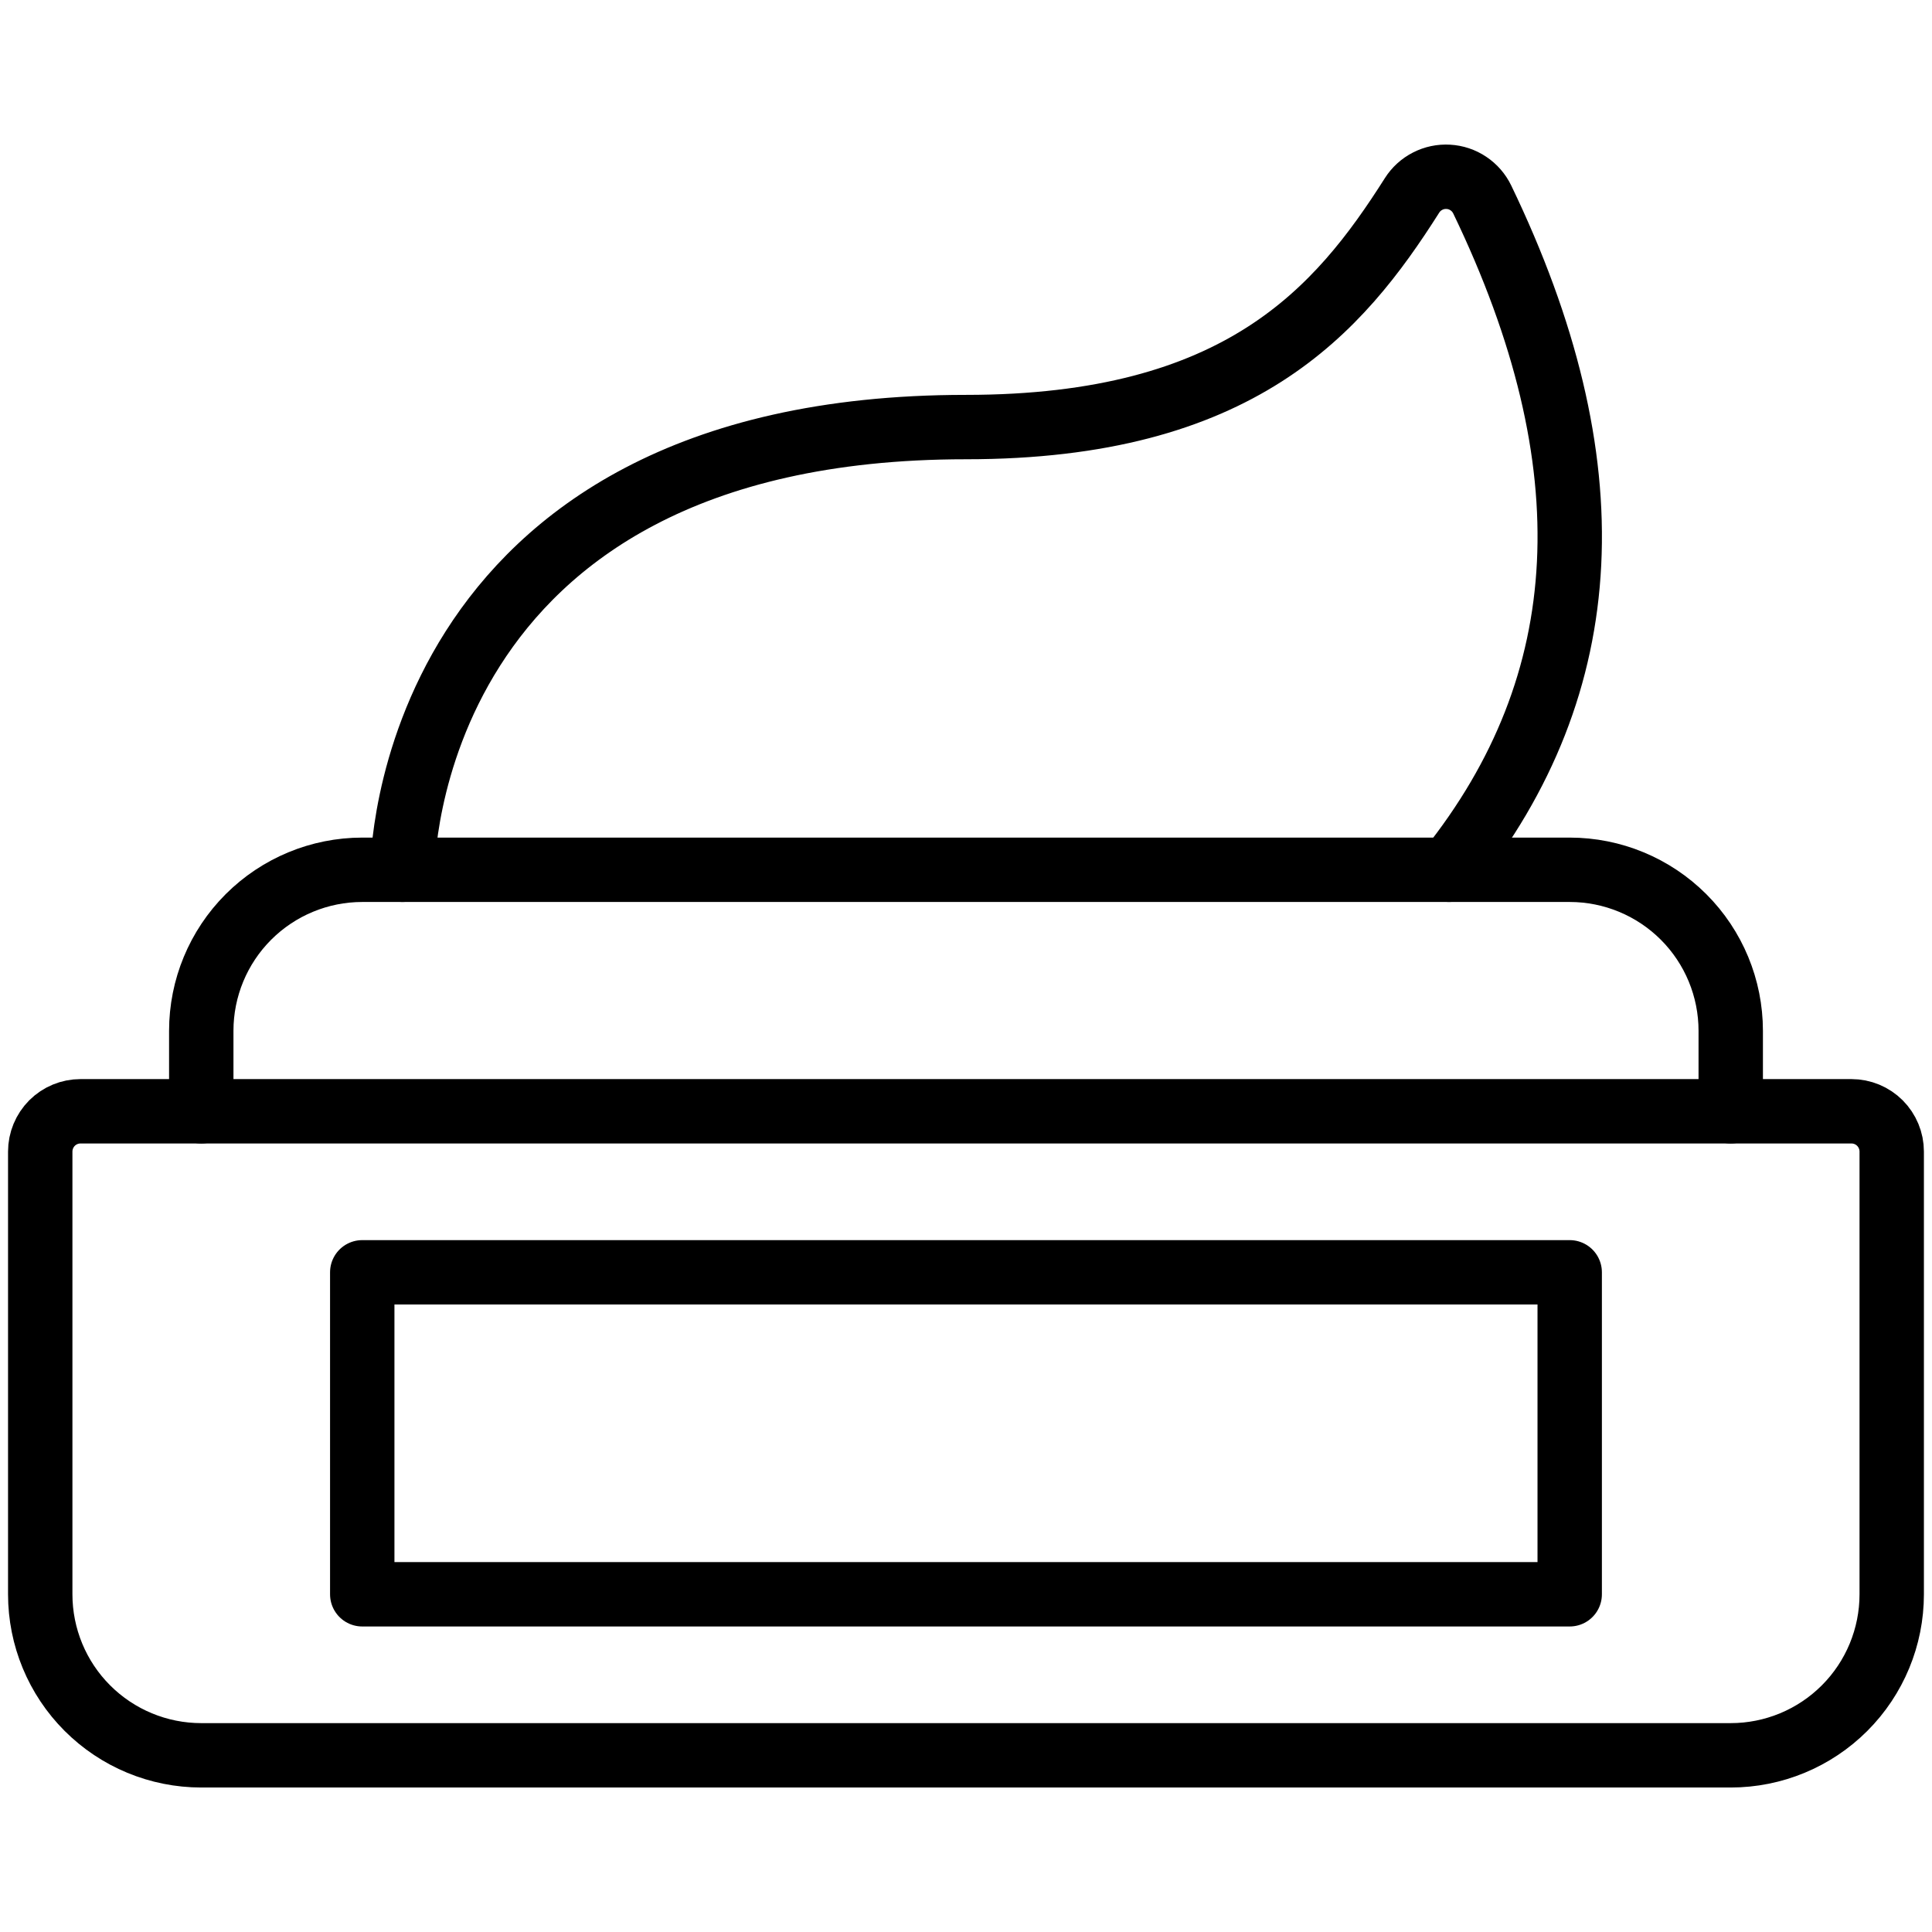
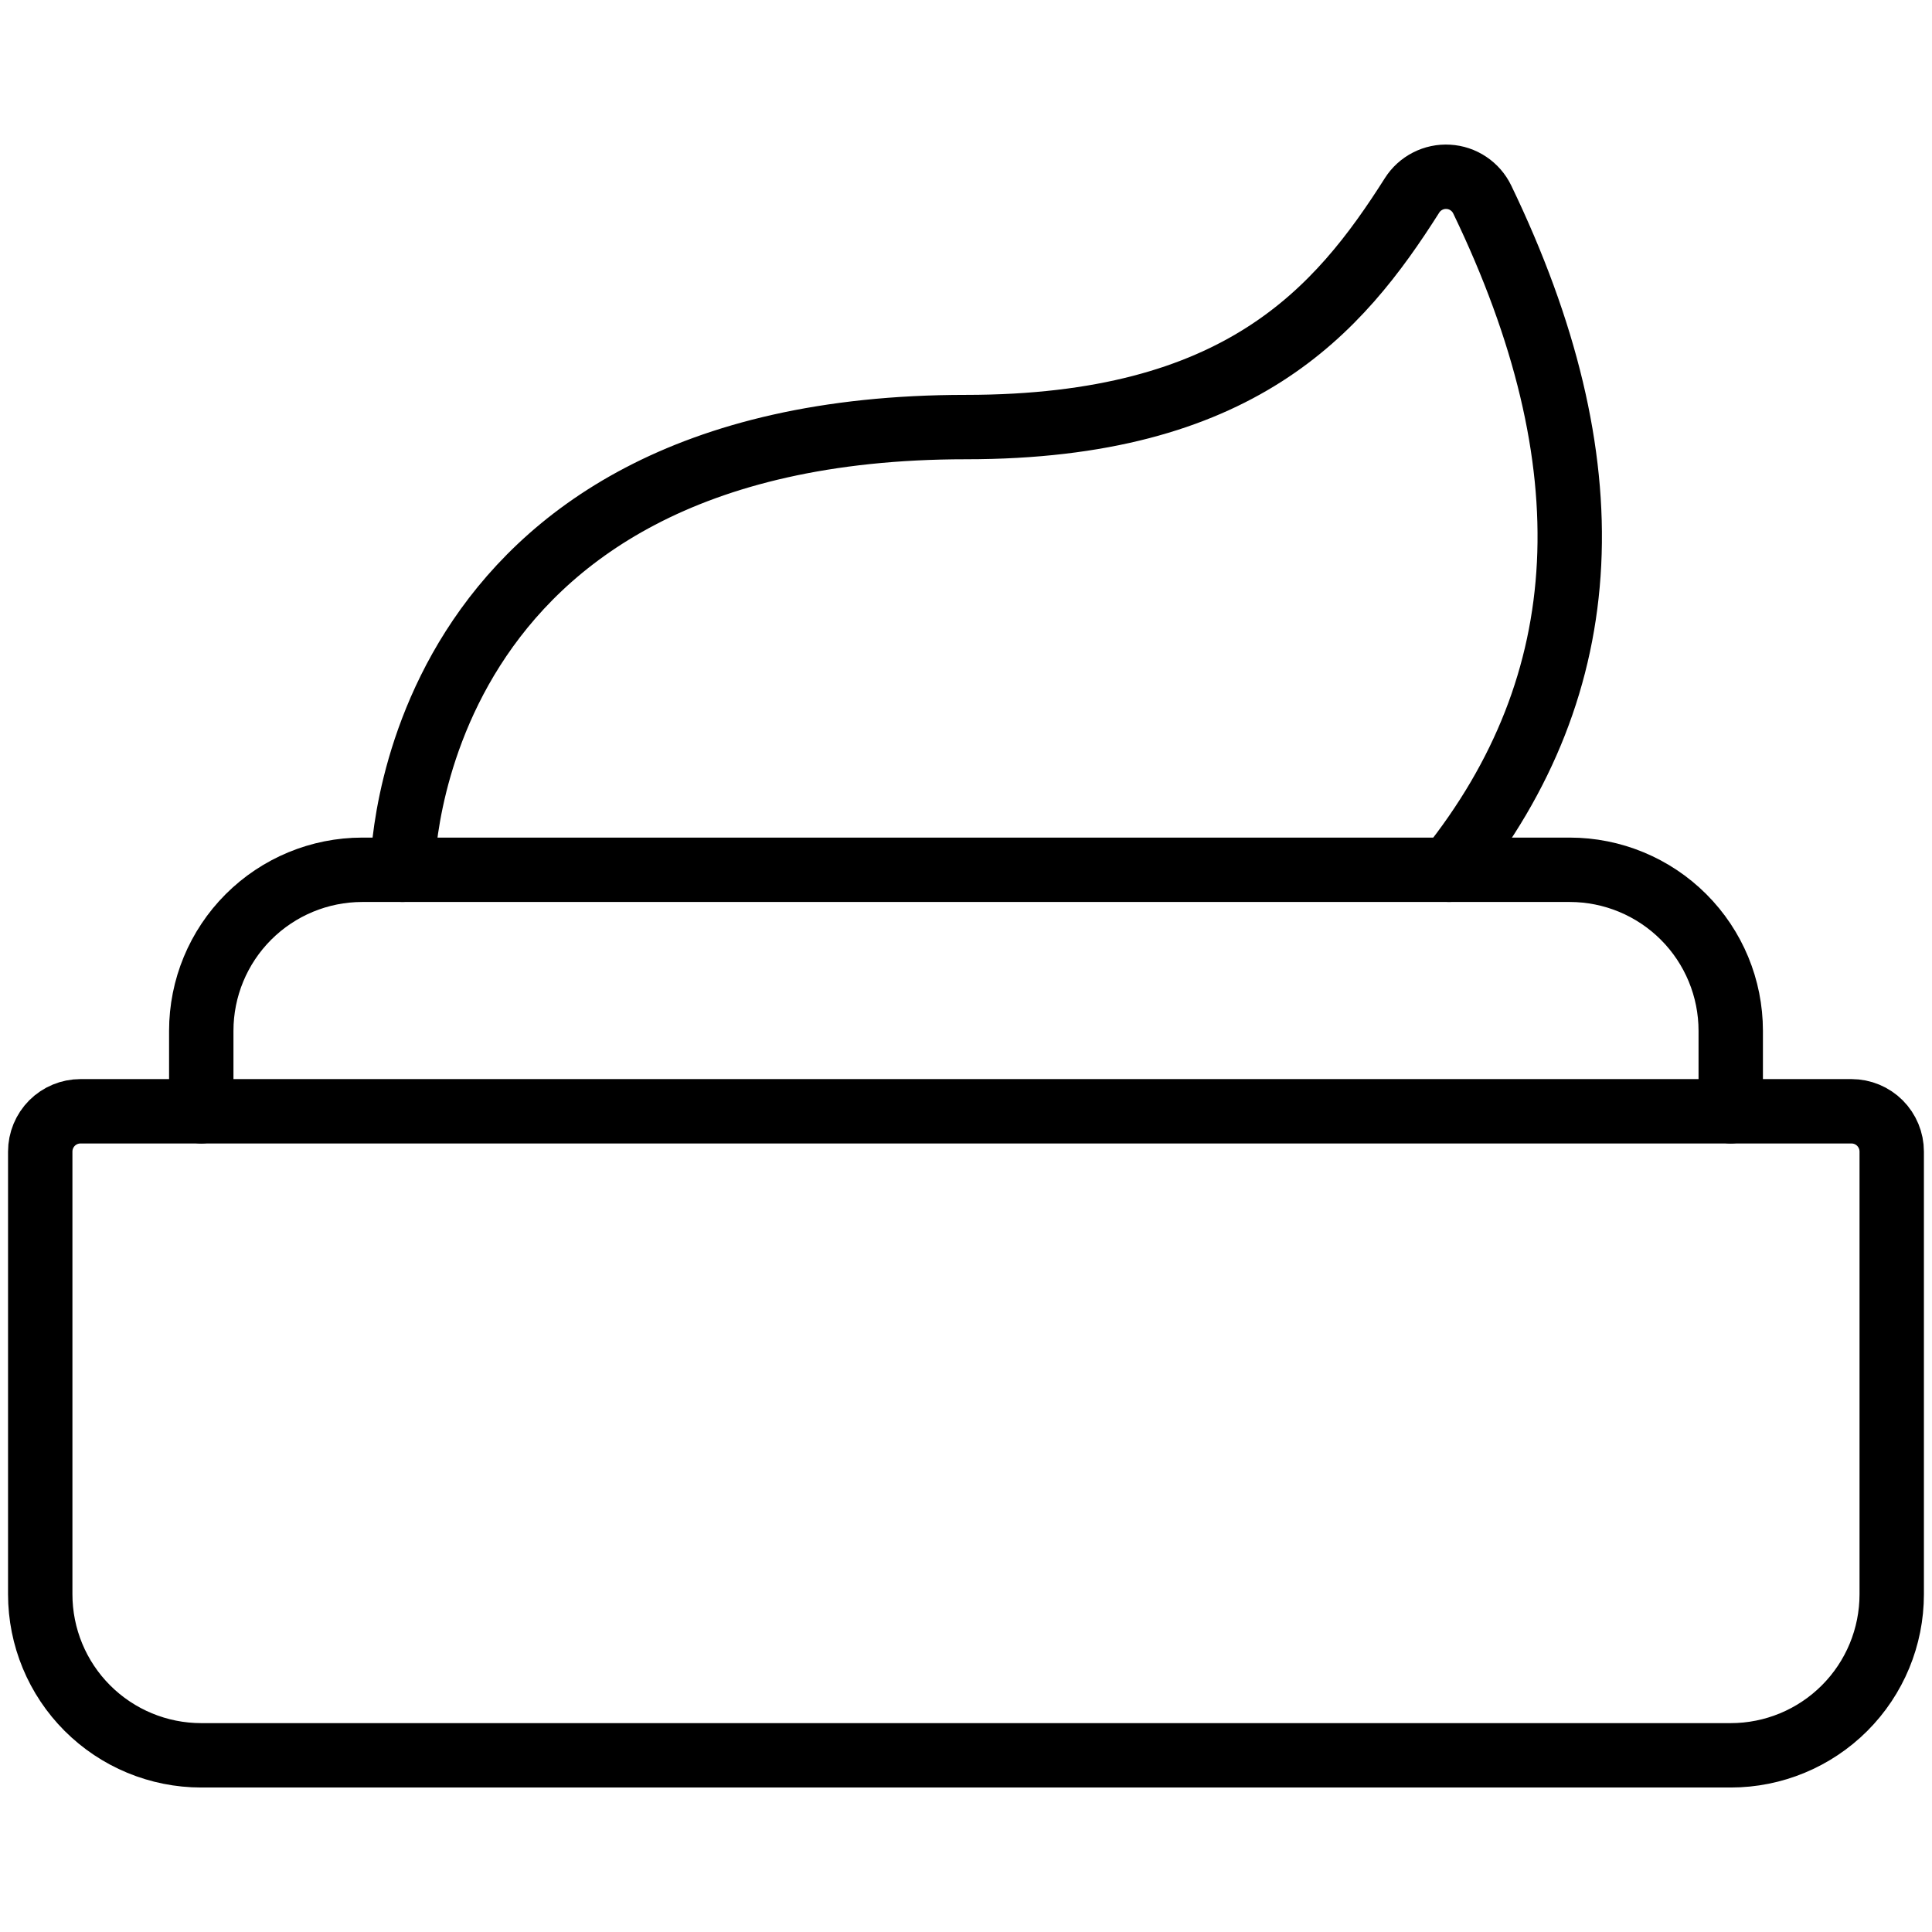
<svg xmlns="http://www.w3.org/2000/svg" width="40" height="40" viewBox="0 0 40 40" fill="none">
  <path d="M39.166 33.008C39.166 33.892 38.815 34.74 38.19 35.365C37.565 35.99 36.717 36.342 35.833 36.342H4.166C3.282 36.342 2.434 35.99 1.809 35.365C1.184 34.74 0.833 33.892 0.833 33.008V23.842C0.833 23.621 0.921 23.409 1.077 23.252C1.233 23.096 1.445 23.008 1.666 23.008H38.333C38.554 23.008 38.766 23.096 38.922 23.252C39.078 23.409 39.166 23.621 39.166 23.842V33.008Z" stroke="black" stroke-width="1.333" stroke-linecap="round" stroke-linejoin="round" />
  <path d="M35.833 23.008V21.342C35.833 20.458 35.482 19.61 34.857 18.985C34.232 18.36 33.384 18.008 32.5 18.008H7.5C6.616 18.008 5.768 18.36 5.143 18.985C4.518 19.61 4.167 20.458 4.167 21.342V23.008" stroke="black" stroke-width="1.333" stroke-linecap="round" stroke-linejoin="round" />
-   <path d="M7.5 26.342H32.499V33.008H7.5V26.342Z" stroke="black" stroke-width="1.333" stroke-linecap="round" stroke-linejoin="round" />
  <path d="M8.333 18.008C8.333 18.008 8.333 8.842 20 8.842C25.666 8.842 27.721 6.433 29.235 4.045C29.314 3.92 29.426 3.818 29.558 3.751C29.69 3.683 29.838 3.652 29.986 3.661C30.134 3.669 30.278 3.717 30.401 3.8C30.524 3.882 30.623 3.996 30.688 4.13C33.315 9.582 33.085 14.152 30 18.008" stroke="black" stroke-width="1.333" stroke-linecap="round" stroke-linejoin="round" />
</svg>